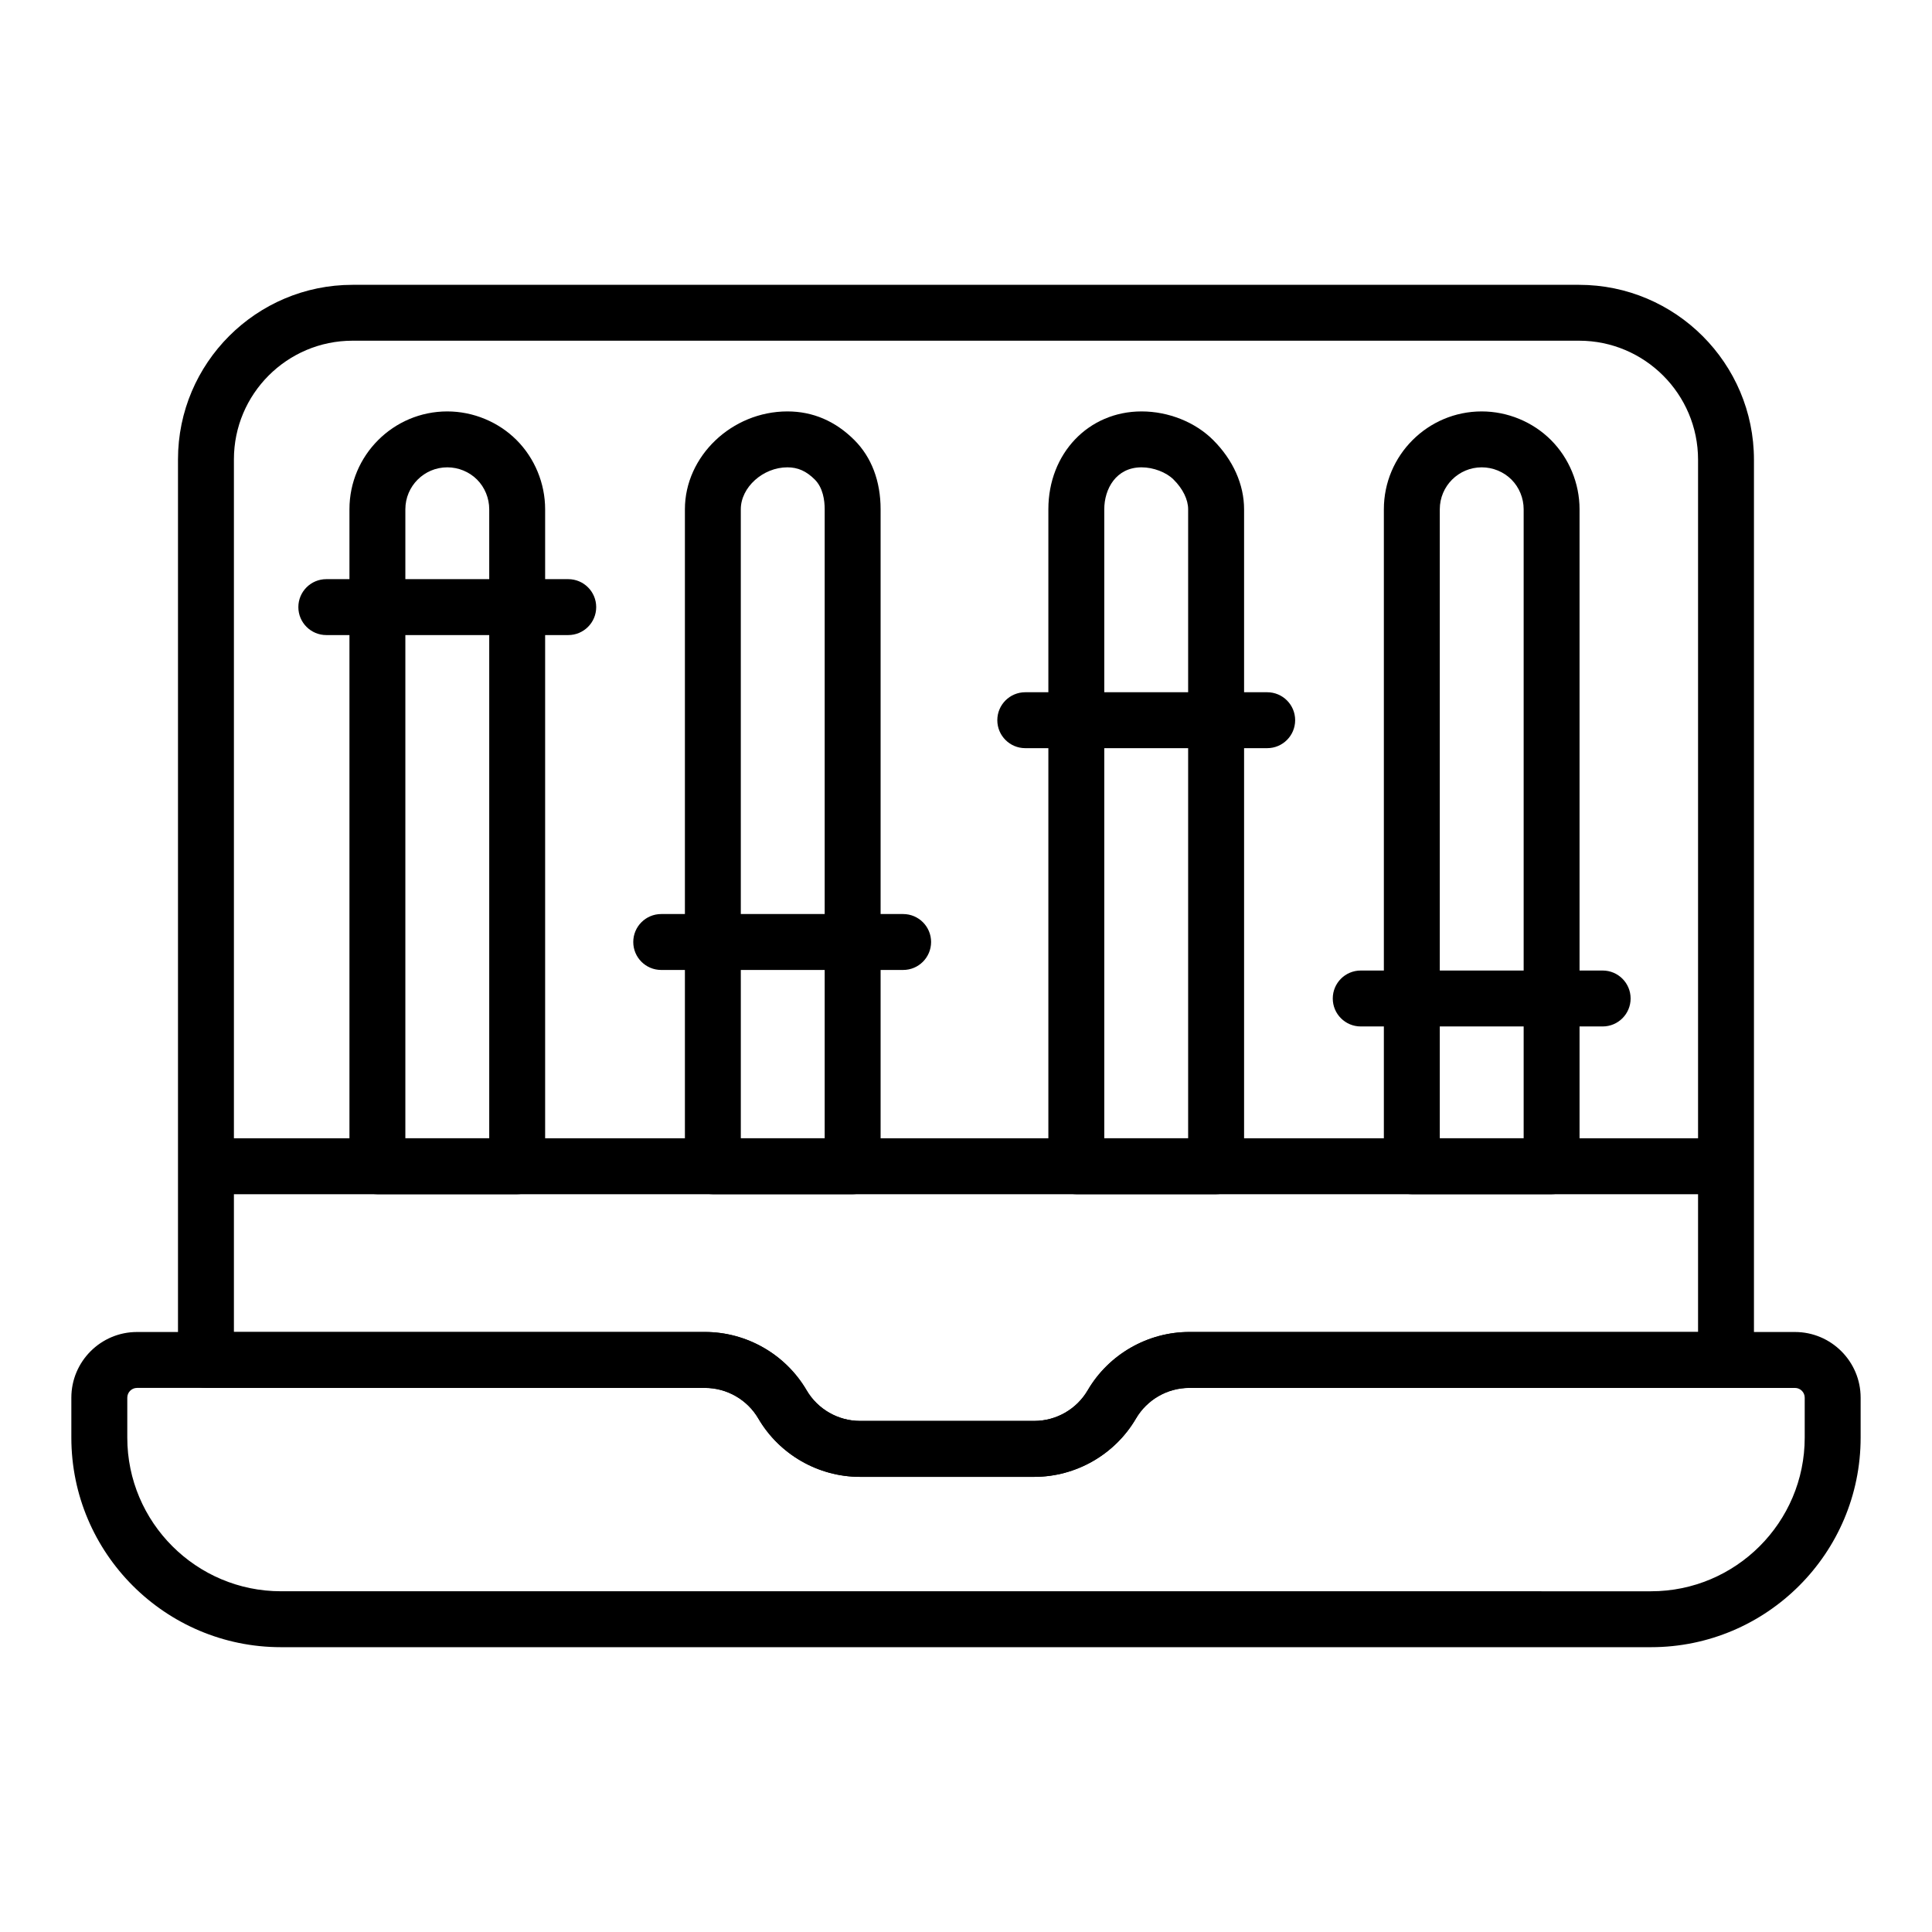
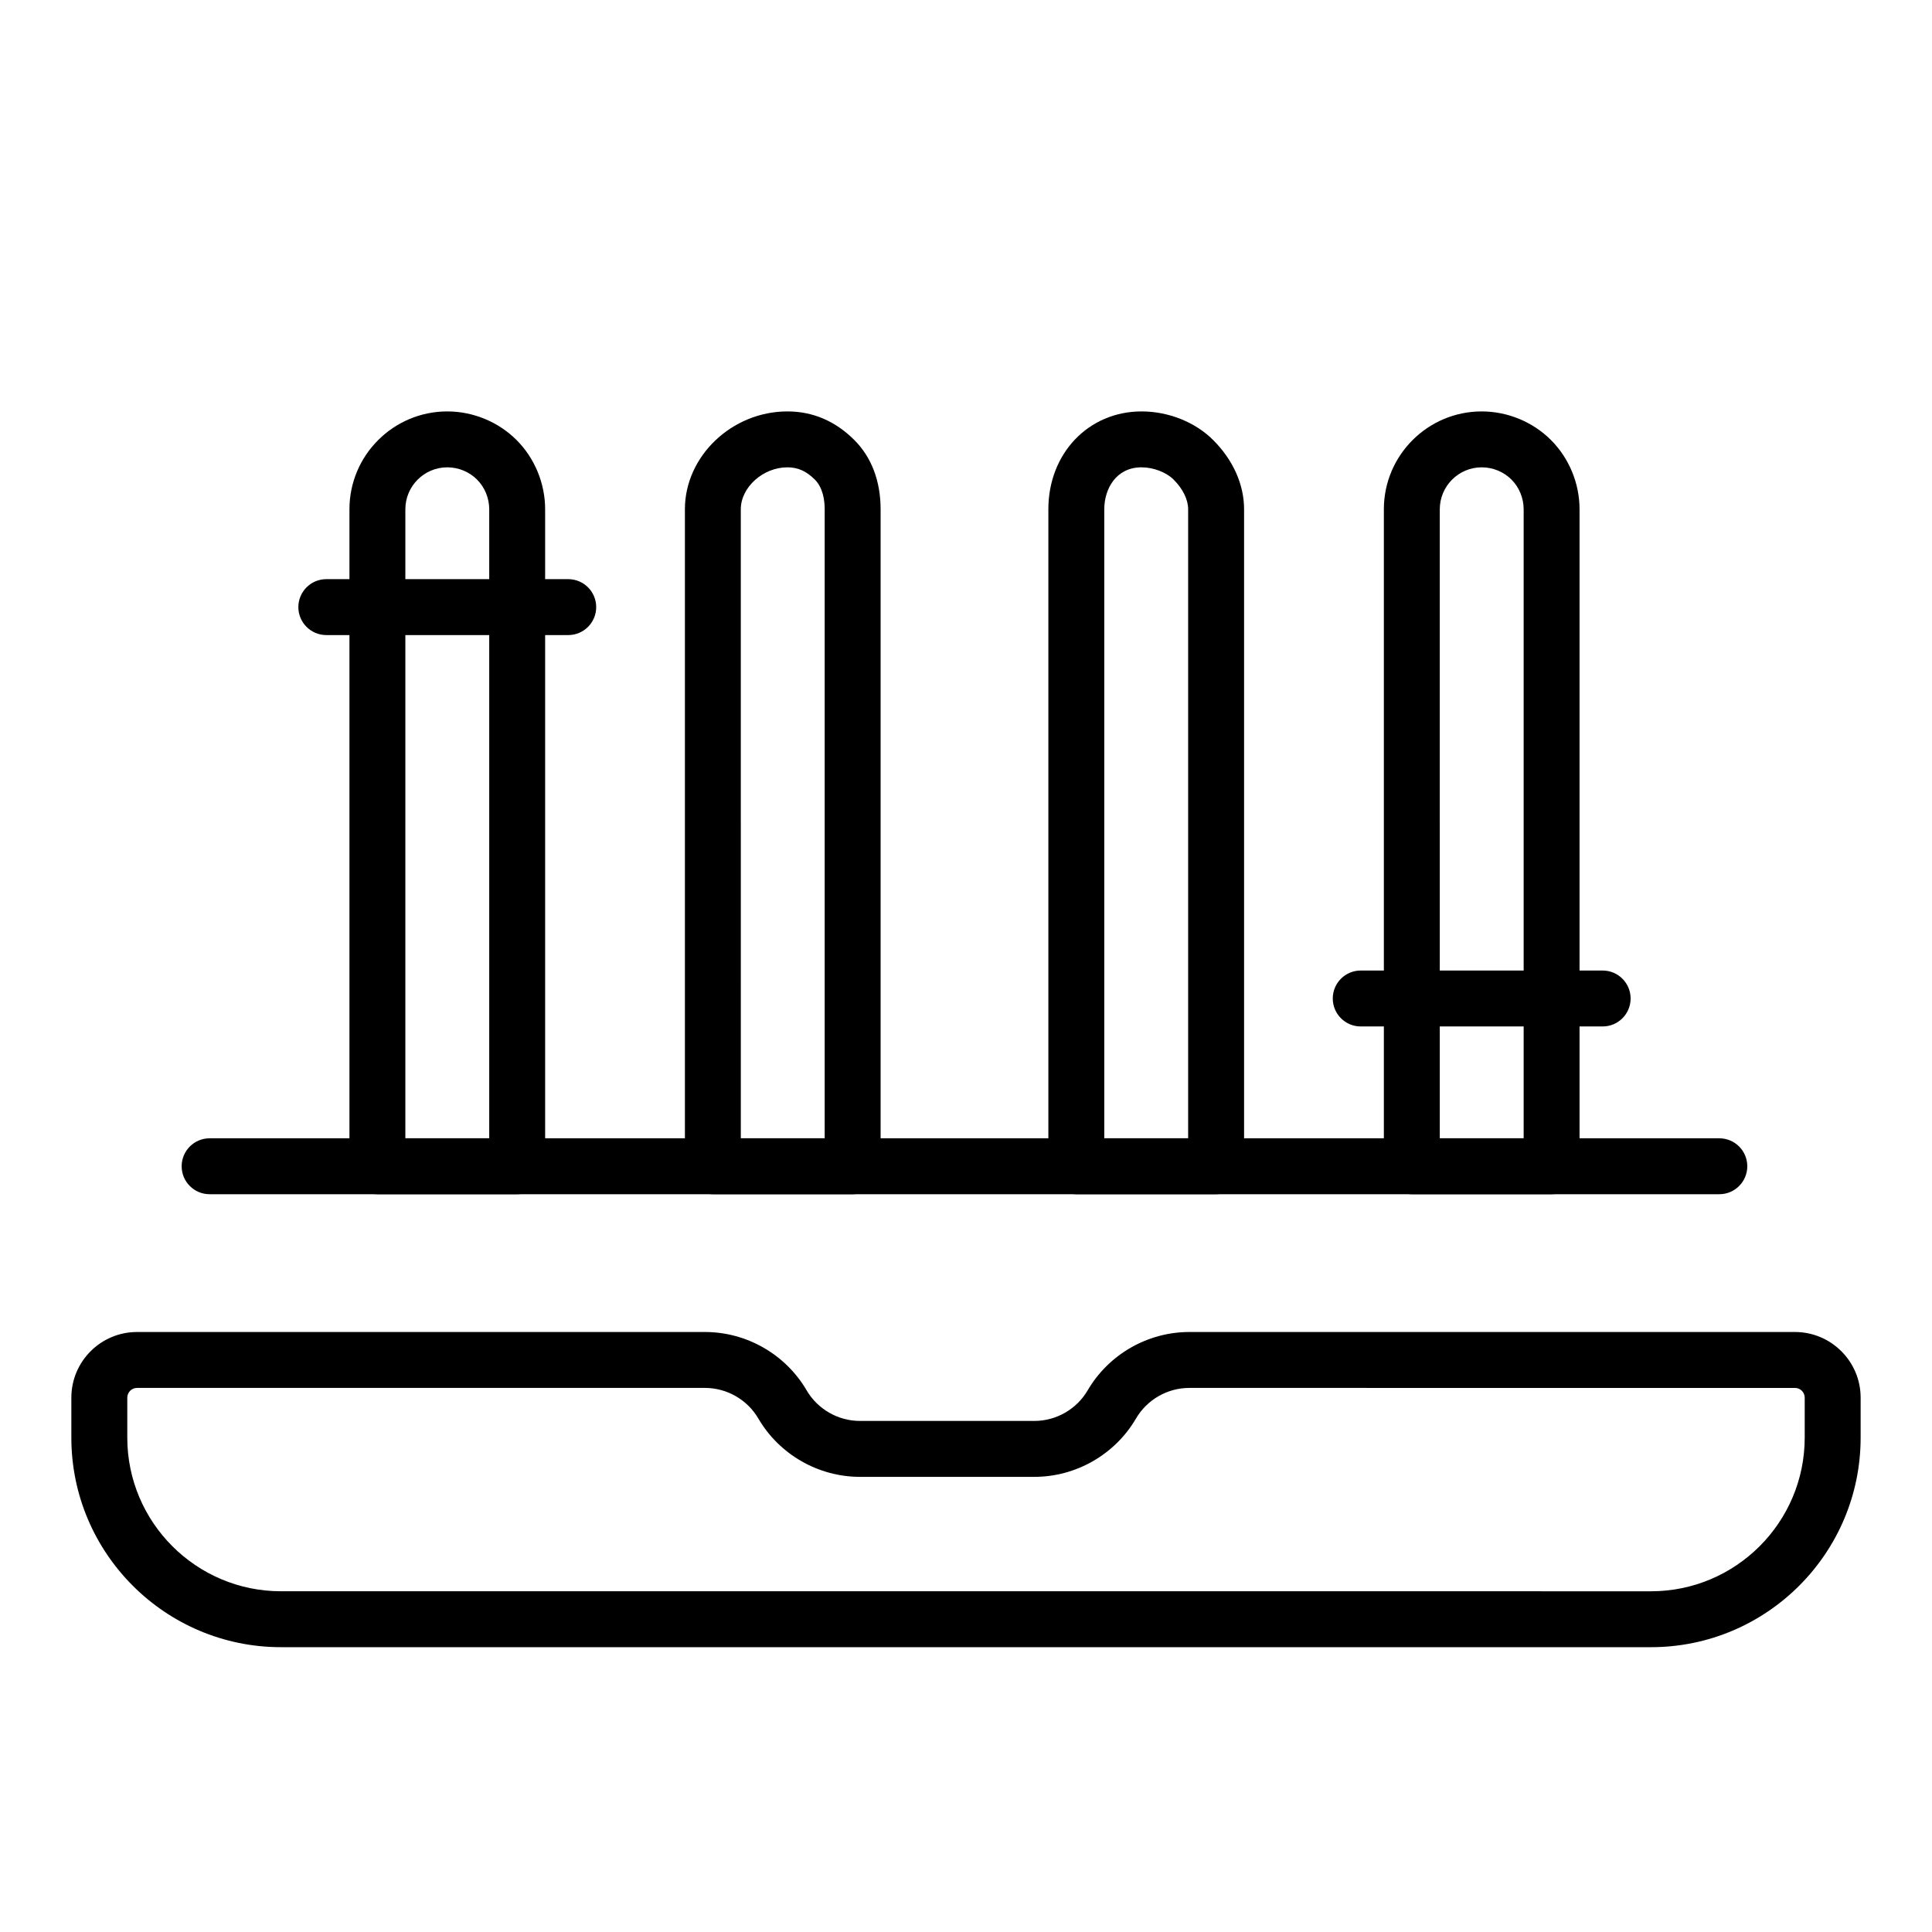
<svg xmlns="http://www.w3.org/2000/svg" fill="#000000" width="800px" height="800px" version="1.1" viewBox="144 144 512 512">
  <g>
-     <path d="m418.11 535.38h-46.211c-11.043 0-21.359-5.926-26.93-15.453-2.926-5.008-8.344-8.117-14.141-8.117l-132.25-0.004c-4.09 0-7.41-3.312-7.41-7.41v-238.66c0-25.504 20.75-46.254 46.254-46.254h325.04c25.559 0 46.352 20.793 46.352 46.355v238.56c0 4.094-3.316 7.41-7.41 7.41l-142.23-0.004c-5.797 0-11.211 3.109-14.137 8.117-5.574 9.531-15.891 15.457-26.934 15.457zm-212.12-38.391h124.84c11.043 0 21.363 5.926 26.934 15.453 2.926 5.008 8.344 8.117 14.137 8.117h46.211c5.801 0 11.215-3.109 14.141-8.117 5.57-9.527 15.891-15.453 26.93-15.453h134.82v-231.16c0-17.395-14.145-31.539-31.535-31.539h-325.04c-17.336 0-31.438 14.102-31.438 31.438z" />
    <path d="m581.54 580.52h-363.09c-30.625 0-55.543-24.91-55.543-55.539v-10.586c0-9.594 7.805-17.402 17.398-17.402h150.52c11.043 0 21.363 5.926 26.934 15.453 2.926 5.008 8.344 8.117 14.137 8.117h46.211c5.801 0 11.215-3.109 14.141-8.117 5.57-9.527 15.891-15.453 26.93-15.453h160.51c9.594 0.004 17.398 7.809 17.398 17.402v10.586c0 30.629-24.914 55.539-55.543 55.539zm-401.23-68.707c-1.422 0-2.578 1.16-2.578 2.582v10.586c0 22.453 18.27 40.719 40.723 40.719l363.09 0.004c22.453 0 40.723-18.27 40.723-40.719v-10.586c0-1.426-1.152-2.582-2.574-2.582l-160.51-0.004c-5.797 0-11.211 3.109-14.137 8.117-5.57 9.527-15.891 15.453-26.934 15.453h-46.211c-11.043 0-21.359-5.926-26.93-15.453-2.926-5.008-8.344-8.117-14.141-8.117z" />
    <path d="m294.59 312.3h-64.113c-4.09 0-7.41-3.312-7.41-7.41 0-4.094 3.316-7.41 7.41-7.41h64.113c4.09 0 7.41 3.312 7.41 7.41 0 4.094-3.316 7.41-7.41 7.41z" />
-     <path d="m383.34 401.05h-64.109c-4.09 0-7.41-3.312-7.41-7.41 0-4.094 3.316-7.41 7.41-7.41h64.109c4.09 0 7.41 3.312 7.41 7.41-0.004 4.098-3.32 7.41-7.41 7.41z" />
-     <path d="m479.82 342.27h-64.113c-4.09 0-7.41-3.312-7.41-7.41 0-4.094 3.316-7.41 7.41-7.41h64.113c4.09 0 7.41 3.312 7.41 7.41-0.004 4.094-3.32 7.41-7.41 7.41z" />
    <path d="m568.72 416.02h-64.113c-4.09 0-7.41-3.312-7.41-7.41 0-4.094 3.316-7.41 7.41-7.41h64.113c4.09 0 7.41 3.312 7.41 7.41s-3.32 7.41-7.41 7.41z" />
    <path d="m599.64 460.48h-400.09c-4.09 0-7.41-3.312-7.41-7.41 0-4.094 3.316-7.41 7.41-7.41h400.09c4.09 0 7.41 3.312 7.41 7.41-0.004 4.094-3.32 7.41-7.41 7.41z" />
    <path d="m281.06 460.48h-37.043c-4.09 0-7.41-3.312-7.41-7.41v-174.11c0-14.297 11.633-25.93 25.93-25.93 6.852 0 13.539 2.766 18.355 7.582 4.812 4.812 7.574 11.496 7.574 18.348v174.11c0 4.094-3.316 7.41-7.406 7.41zm-29.637-14.82h22.227v-166.7c0-2.945-1.18-5.816-3.234-7.871-2.062-2.062-4.93-3.242-7.879-3.242-6.129 0-11.113 4.984-11.113 11.113z" />
    <path d="m369.96 460.48h-37.043c-4.09 0-7.41-3.312-7.41-7.41v-174.11c0-14.059 12.441-25.93 27.164-25.93 6.738 0 12.707 2.555 17.738 7.582 4.551 4.543 6.961 10.891 6.961 18.348v174.11c0 4.094-3.32 7.41-7.41 7.41zm-29.637-14.82h22.227v-166.7c0-2.394-0.457-5.707-2.617-7.871-2.246-2.242-4.484-3.242-7.266-3.242-6.461 0-12.348 5.297-12.348 11.113z" />
    <path d="m466.28 460.48h-37.043c-4.09 0-7.41-3.312-7.41-7.41v-174.11c0-14.781 10.617-25.93 24.699-25.93 7.133 0 14.227 2.836 18.973 7.582 5.281 5.273 8.195 11.793 8.195 18.348v174.11c-0.004 4.094-3.324 7.41-7.414 7.41zm-29.637-14.82h22.227v-166.7c0-2.555-1.402-5.426-3.852-7.863-1.941-1.945-5.356-3.25-8.496-3.25-6.785 0-9.879 5.758-9.879 11.113z" />
    <path d="m555.19 460.48h-37.043c-4.09 0-7.41-3.312-7.41-7.41v-174.11c0-14.297 11.633-25.93 25.93-25.93 6.852 0 13.539 2.766 18.355 7.582 4.812 4.812 7.574 11.496 7.574 18.348v174.11c0.004 4.094-3.312 7.41-7.406 7.41zm-29.633-14.82h22.227v-166.7c0-2.945-1.18-5.816-3.234-7.871-2.062-2.062-4.93-3.242-7.879-3.242-6.129 0-11.113 4.984-11.113 11.113z" />
  </g>
</svg>